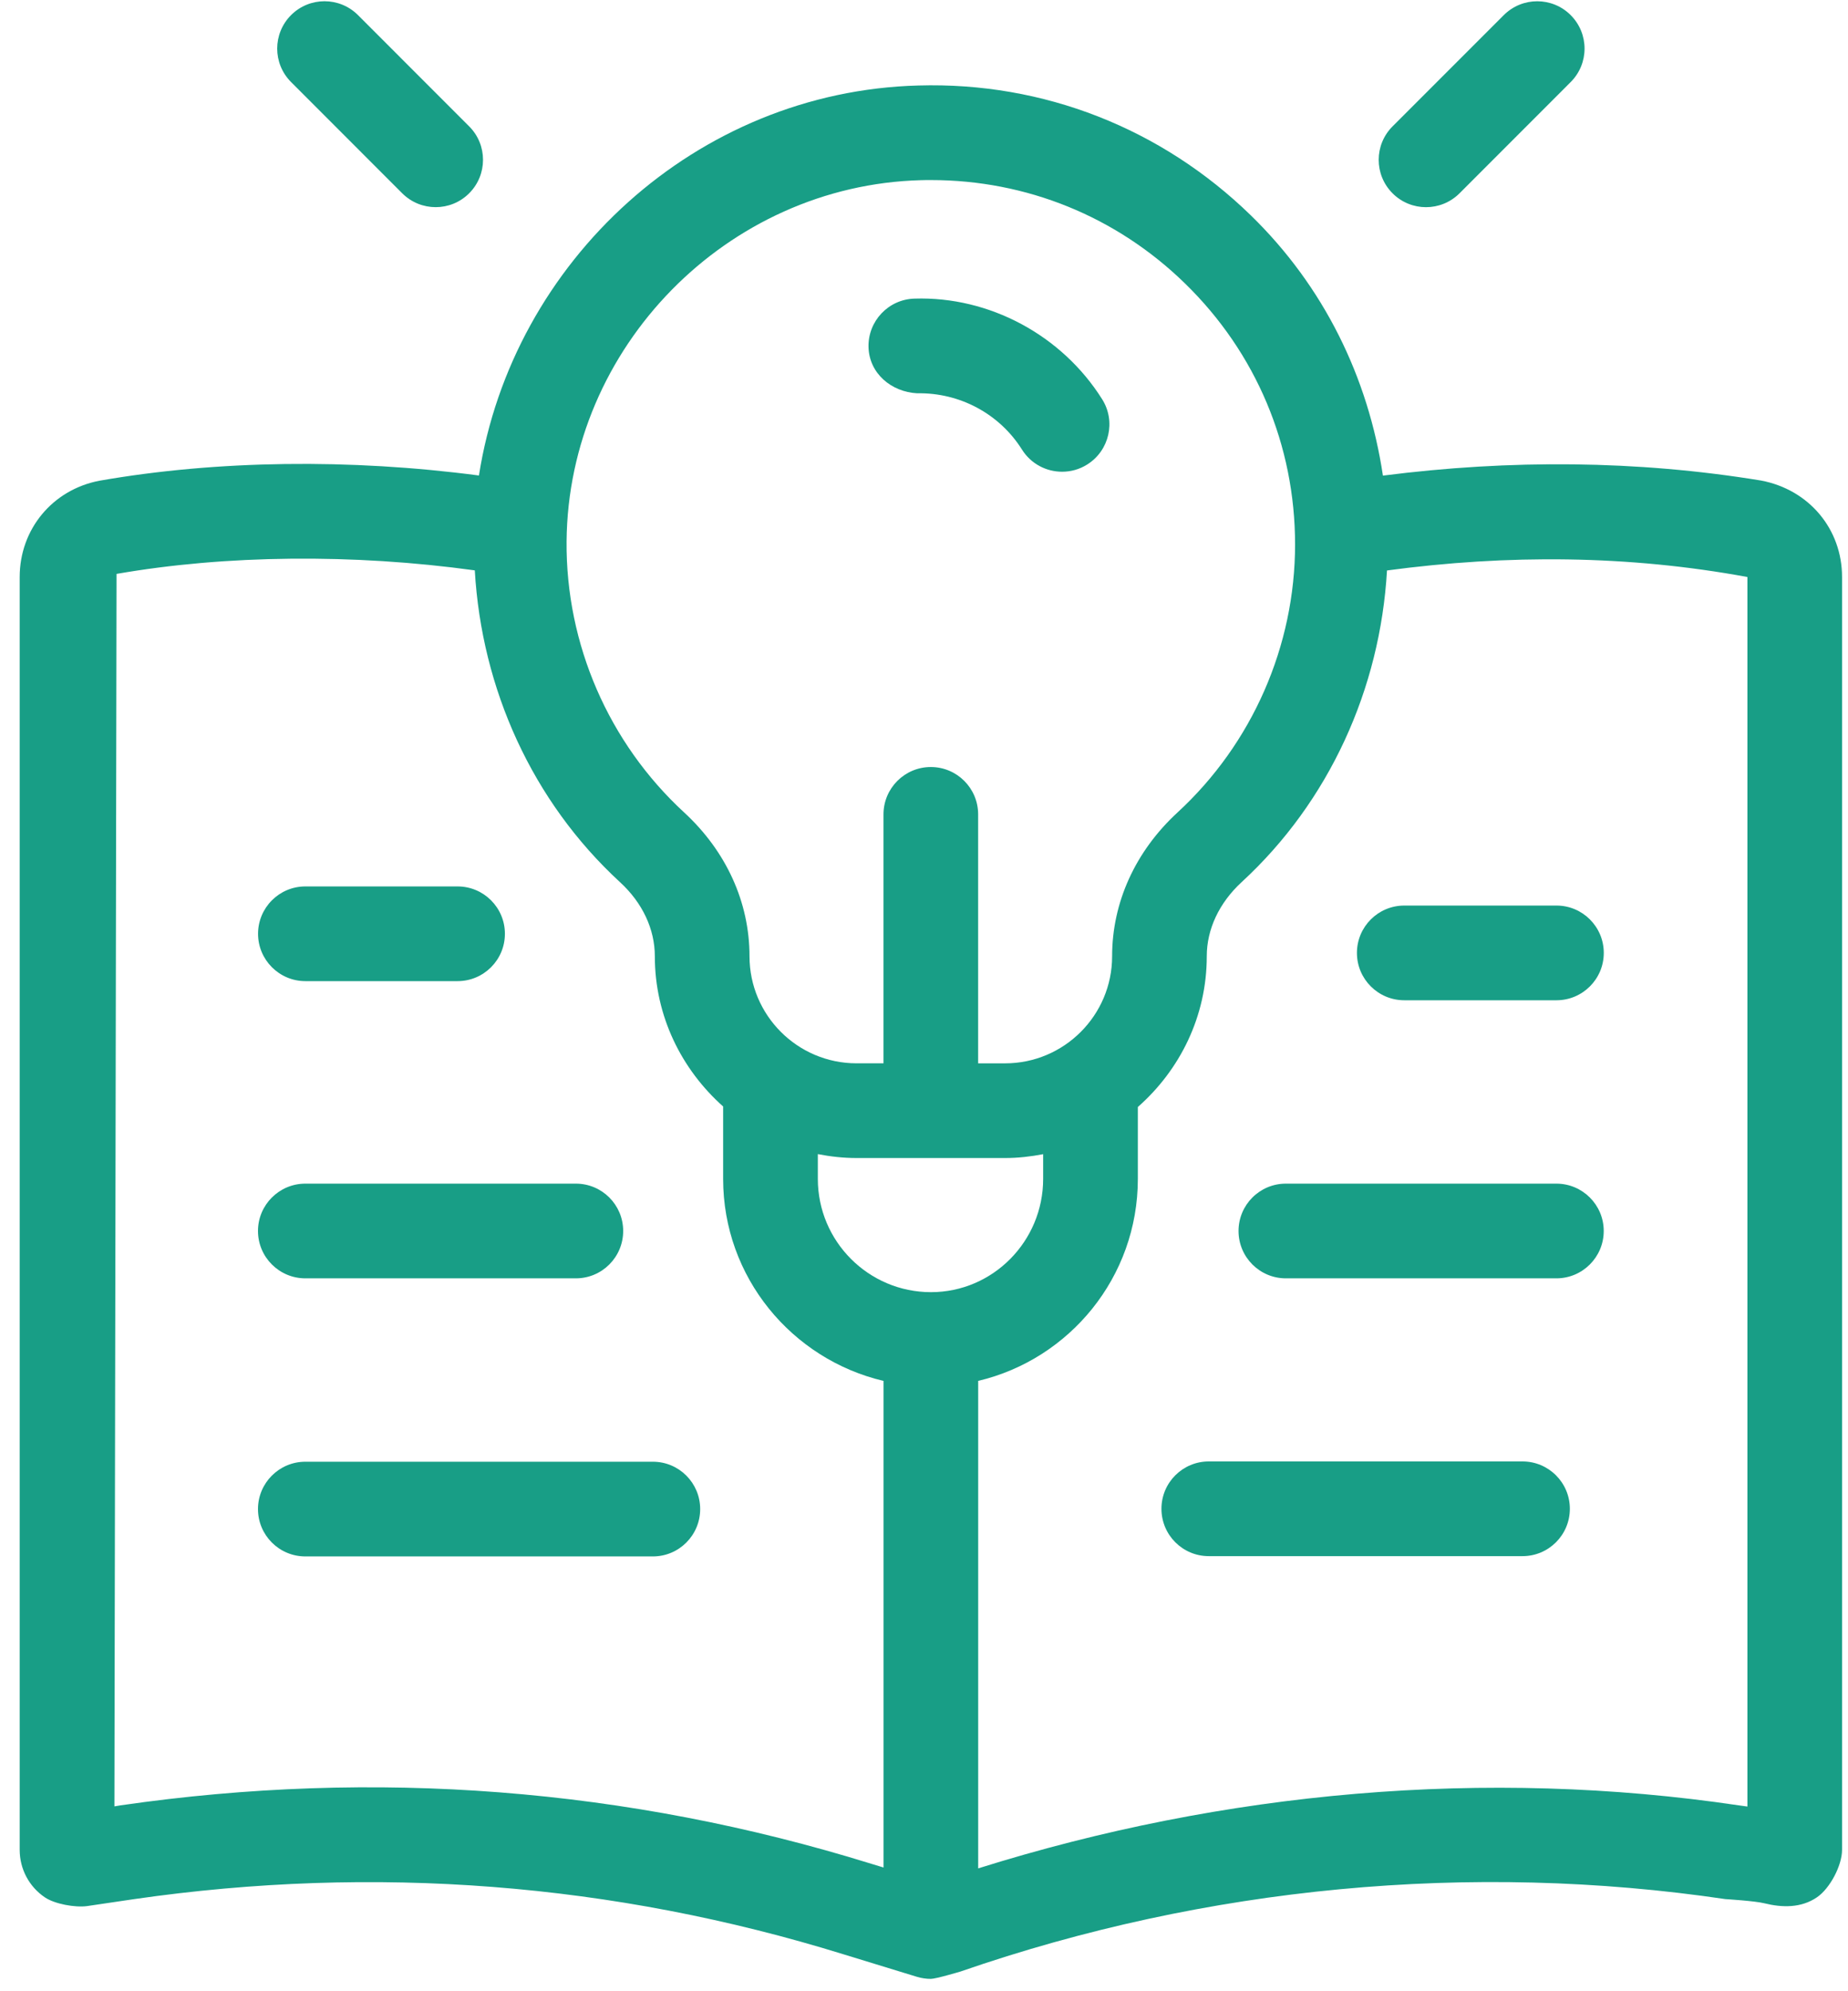
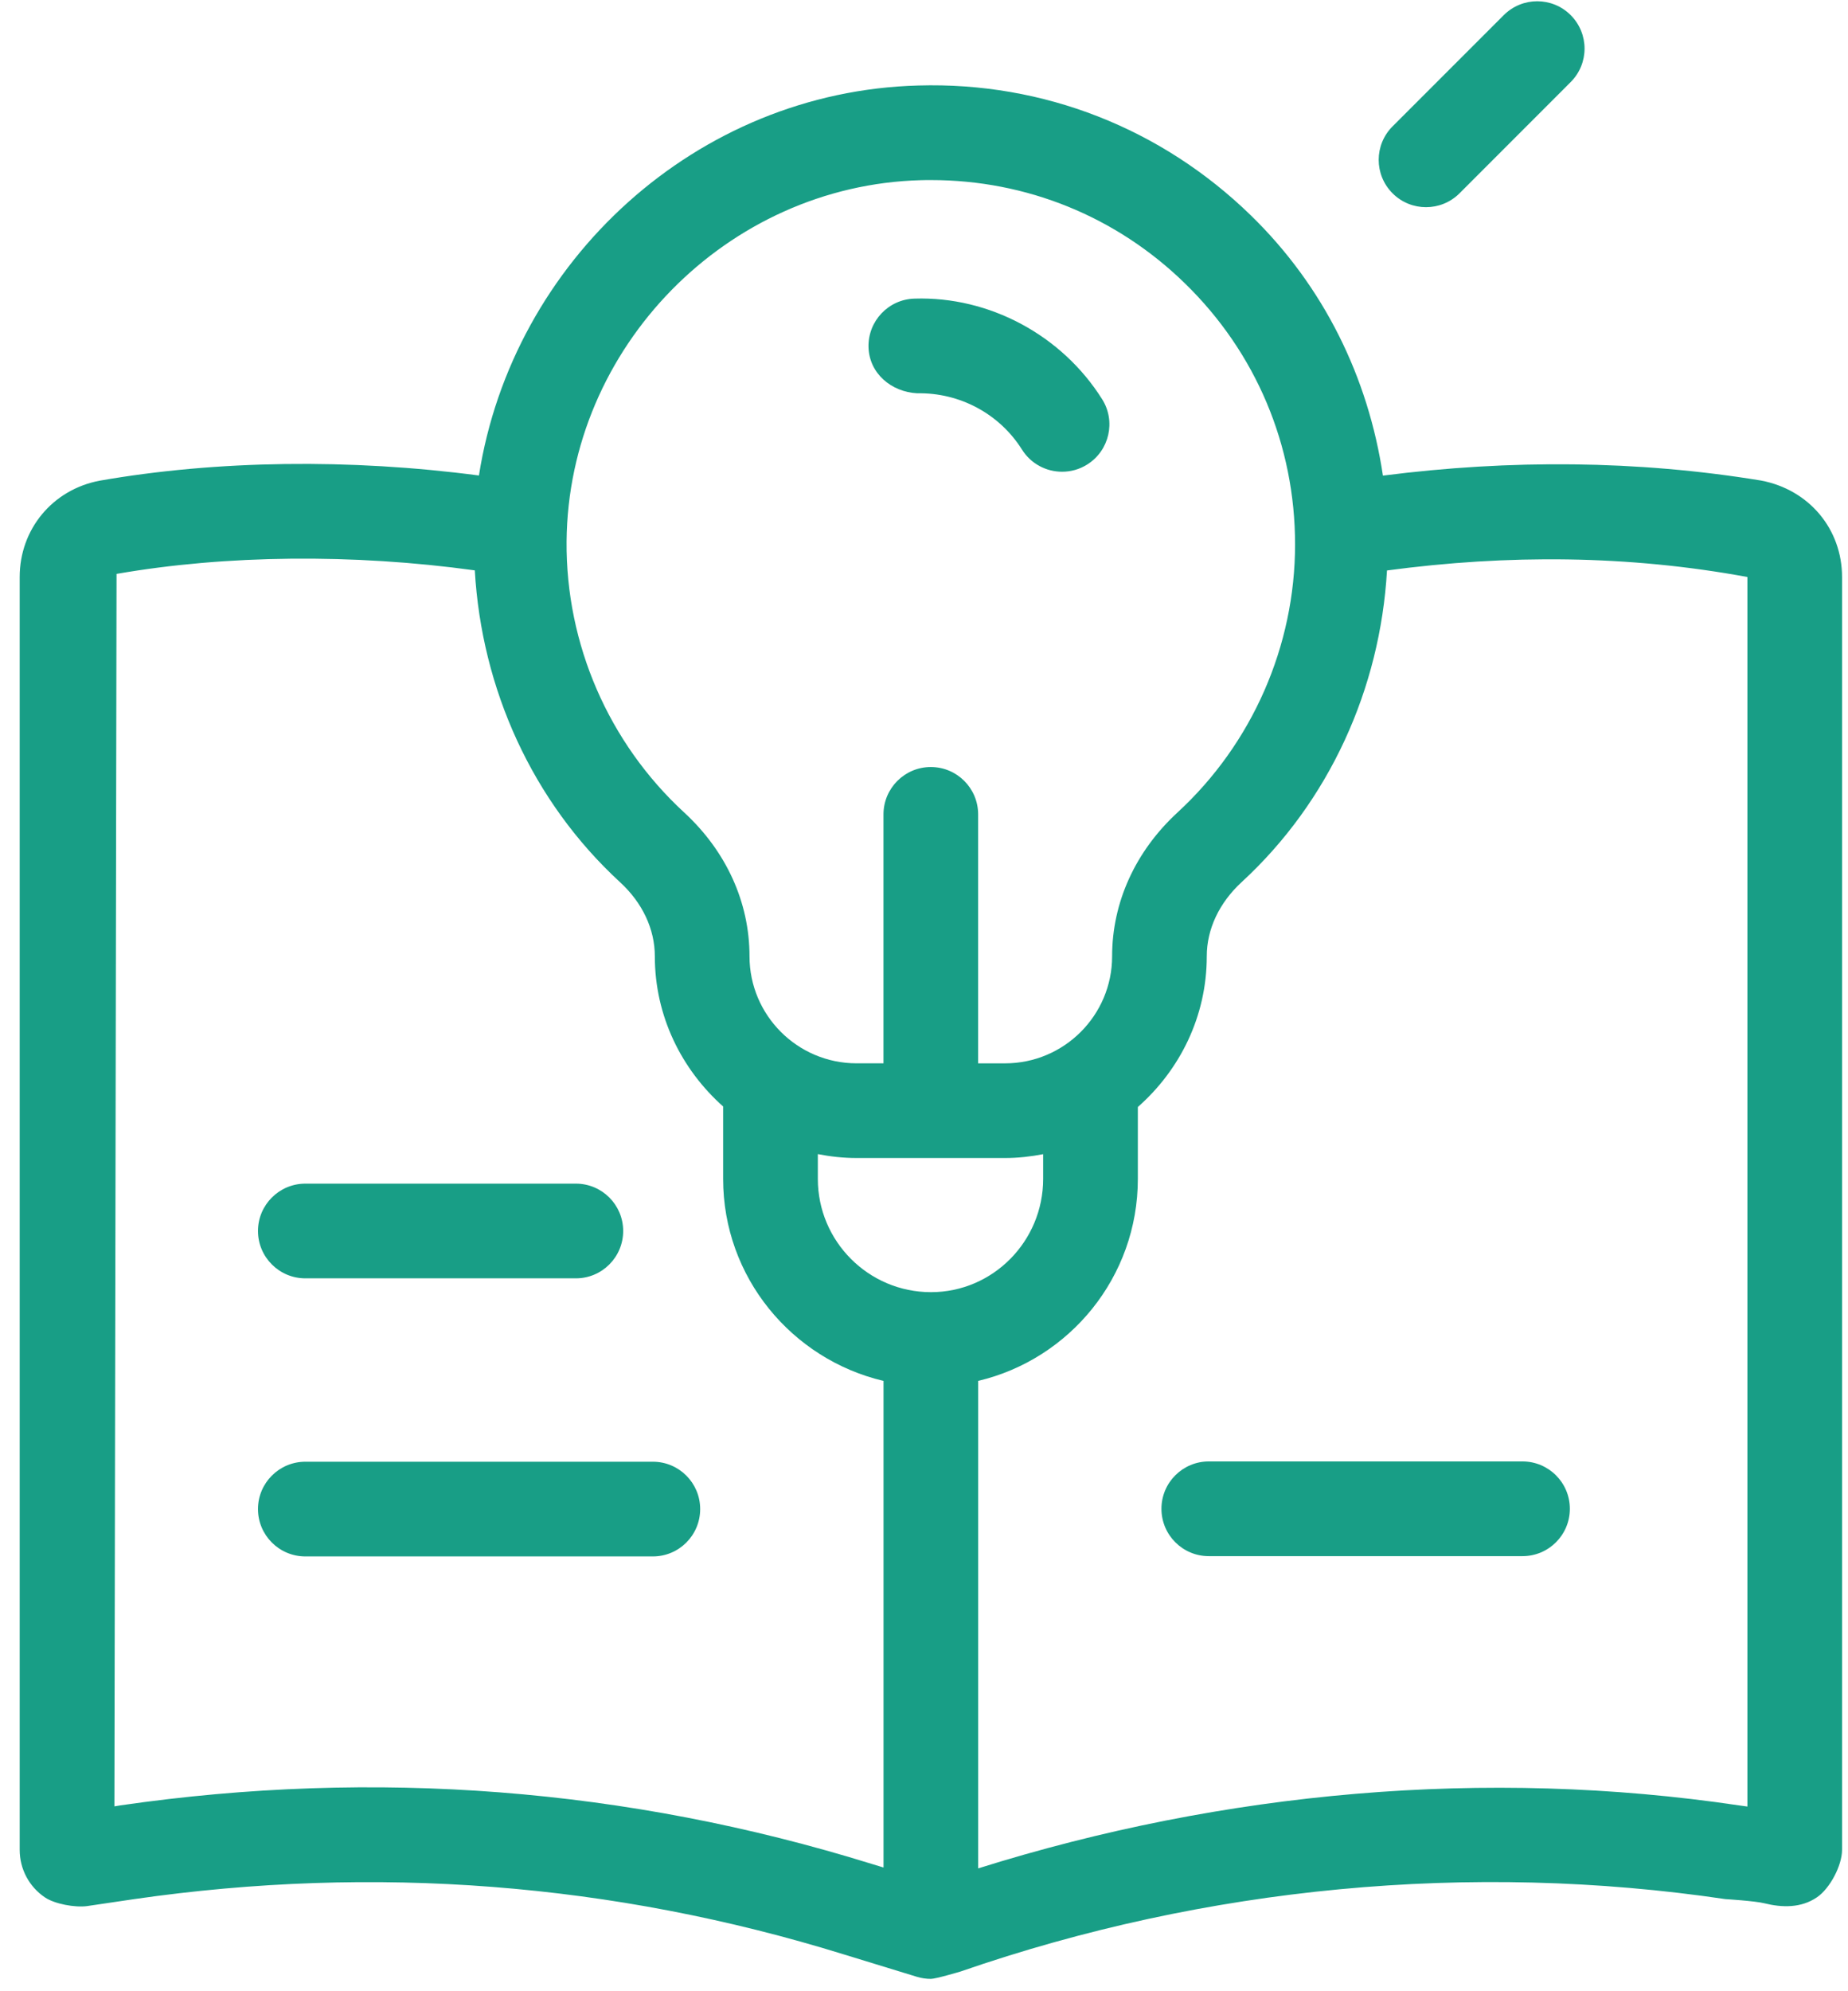
<svg xmlns="http://www.w3.org/2000/svg" width="78" height="84" viewBox="0 0 78 84" fill="none">
-   <path d="M16.977 8.154C17.368 8.545 17.88 8.739 18.39 8.739C18.902 8.739 19.412 8.544 19.802 8.154C20.582 7.374 20.582 6.11 19.802 5.33L15.11 0.637C14.329 -0.143 13.066 -0.143 12.285 0.637C11.505 1.418 11.505 2.681 12.285 3.461L16.977 8.154Z" fill="#189E86" />
  <path d="M60.188 8.74C60.7 8.74 61.212 8.545 61.603 8.155L66.295 3.462C67.076 2.682 67.076 1.419 66.295 0.638C65.515 -0.142 64.251 -0.142 63.471 0.638L58.777 5.331C57.996 6.111 57.996 7.375 58.777 8.155C59.166 8.545 59.679 8.74 60.188 8.74Z" fill="#189E86" />
  <path d="M38.711 16.591C40.506 16.557 42.184 17.454 43.136 18.966C43.516 19.571 44.165 19.9 44.828 19.9C45.194 19.9 45.56 19.803 45.892 19.593C46.826 19.005 47.106 17.771 46.518 16.84C44.816 14.135 41.751 12.496 38.601 12.597C37.499 12.626 36.629 13.546 36.658 14.648C36.69 15.749 37.614 16.532 38.711 16.591Z" fill="#189E86" />
  <path d="M74.327 20.271C69.098 19.415 63.739 19.377 58.37 20.064C57.748 15.91 55.87 12.078 52.799 9.089C49.021 5.412 44.037 3.453 38.761 3.607C29.393 3.855 21.63 11.015 20.215 20.059C14.784 19.343 9.165 19.411 4.199 20.279C2.216 20.657 0.831 22.327 0.831 24.342V78.036C0.831 78.841 1.226 79.59 1.895 80.041C2.309 80.322 3.17 80.476 3.67 80.409L5.66 80.115C15.801 78.651 25.873 79.429 35.608 82.444L38.705 83.393C38.895 83.45 39.093 83.479 39.29 83.479C39.502 83.479 40.541 83.169 40.541 83.169C50.918 79.577 62.077 78.526 72.825 80.114C72.825 80.114 74.064 80.19 74.464 80.289C75.231 80.48 76.027 80.489 76.686 80.04C77.235 79.67 77.749 78.699 77.749 78.035V24.341C77.749 22.326 76.364 20.656 74.327 20.271ZM38.868 7.601C39.009 7.596 39.15 7.596 39.293 7.596C43.324 7.596 47.117 9.133 50.011 11.952C53.011 14.871 54.662 18.784 54.662 22.968C54.662 27.25 52.855 31.37 49.701 34.273C47.921 35.913 46.94 38.067 46.94 40.341C46.94 42.831 44.913 44.857 42.424 44.857H41.285V34.355C41.285 33.252 40.391 32.357 39.288 32.357C38.185 32.357 37.29 33.252 37.29 34.355V44.856H36.152C33.661 44.856 31.635 42.829 31.635 40.34C31.635 38.065 30.655 35.911 28.875 34.272C25.688 31.337 23.88 27.172 23.914 22.84C23.981 14.654 30.688 7.818 38.868 7.601ZM39.294 54.51C36.661 54.51 34.519 52.367 34.519 49.732V48.686C35.048 48.79 35.593 48.851 36.151 48.851H42.424C42.973 48.851 43.51 48.789 44.029 48.689V49.732C44.029 52.367 41.904 54.51 39.294 54.51ZM5.08 76.16L4.829 76.202L4.919 24.21C9.533 23.407 14.902 23.353 20.04 24.061C20.328 29.06 22.464 33.806 26.169 37.214C27.118 38.084 27.639 39.197 27.639 40.341C27.639 42.869 28.769 45.117 30.522 46.677V49.733C30.522 53.88 33.422 57.342 37.292 58.254V78.781L36.782 78.626C26.483 75.431 15.82 74.604 5.08 76.16ZM73.754 76.209L73.397 76.16C62.718 74.572 51.672 75.559 41.287 78.818V58.253C45.141 57.342 48.026 53.88 48.026 49.732V46.699C49.797 45.139 50.935 42.881 50.935 40.34C50.935 39.196 51.46 38.084 52.409 37.21C56.106 33.808 58.254 29.058 58.542 24.065C63.64 23.382 68.732 23.416 73.754 24.341V76.209Z" fill="#189E86" />
-   <path d="M12.889 41.389H19.313C20.416 41.389 21.311 40.494 21.311 39.392C21.311 38.289 20.416 37.394 19.313 37.394H12.889C11.787 37.394 10.892 38.289 10.892 39.392C10.892 40.493 11.787 41.389 12.889 41.389Z" fill="#189E86" />
  <path d="M12.889 53.927H24.305C25.41 53.927 26.303 53.032 26.303 51.929C26.303 50.827 25.41 49.932 24.305 49.932H12.889C11.785 49.932 10.889 50.827 10.889 51.929C10.889 53.032 11.785 53.927 12.889 53.927Z" fill="#189E86" />
  <path d="M27.556 61.663H12.889C11.785 61.663 10.889 62.558 10.889 63.66C10.889 64.763 11.784 65.658 12.889 65.658H27.556C28.659 65.658 29.553 64.763 29.553 63.66C29.553 62.558 28.659 61.663 27.556 61.663Z" fill="#189E86" />
-   <path d="M57.273 40.199C57.273 41.301 58.167 42.196 59.273 42.196H65.695C66.797 42.196 67.692 41.301 67.692 40.199C67.692 39.096 66.797 38.201 65.695 38.201H59.273C58.167 38.201 57.273 39.096 57.273 40.199Z" fill="#189E86" />
-   <path d="M65.69 49.932H54.274C53.169 49.932 52.276 50.827 52.276 51.929C52.276 53.032 53.169 53.927 54.274 53.927H65.69C66.794 53.927 67.69 53.032 67.69 51.929C67.69 50.827 66.794 49.932 65.69 49.932Z" fill="#189E86" />
  <path d="M64.262 61.651H51.019C49.916 61.651 49.022 62.546 49.022 63.648C49.022 64.751 49.916 65.646 51.019 65.646H64.262C65.365 65.646 66.26 64.751 66.26 63.648C66.26 62.546 65.364 61.651 64.262 61.651Z" fill="#189E86" />
</svg>